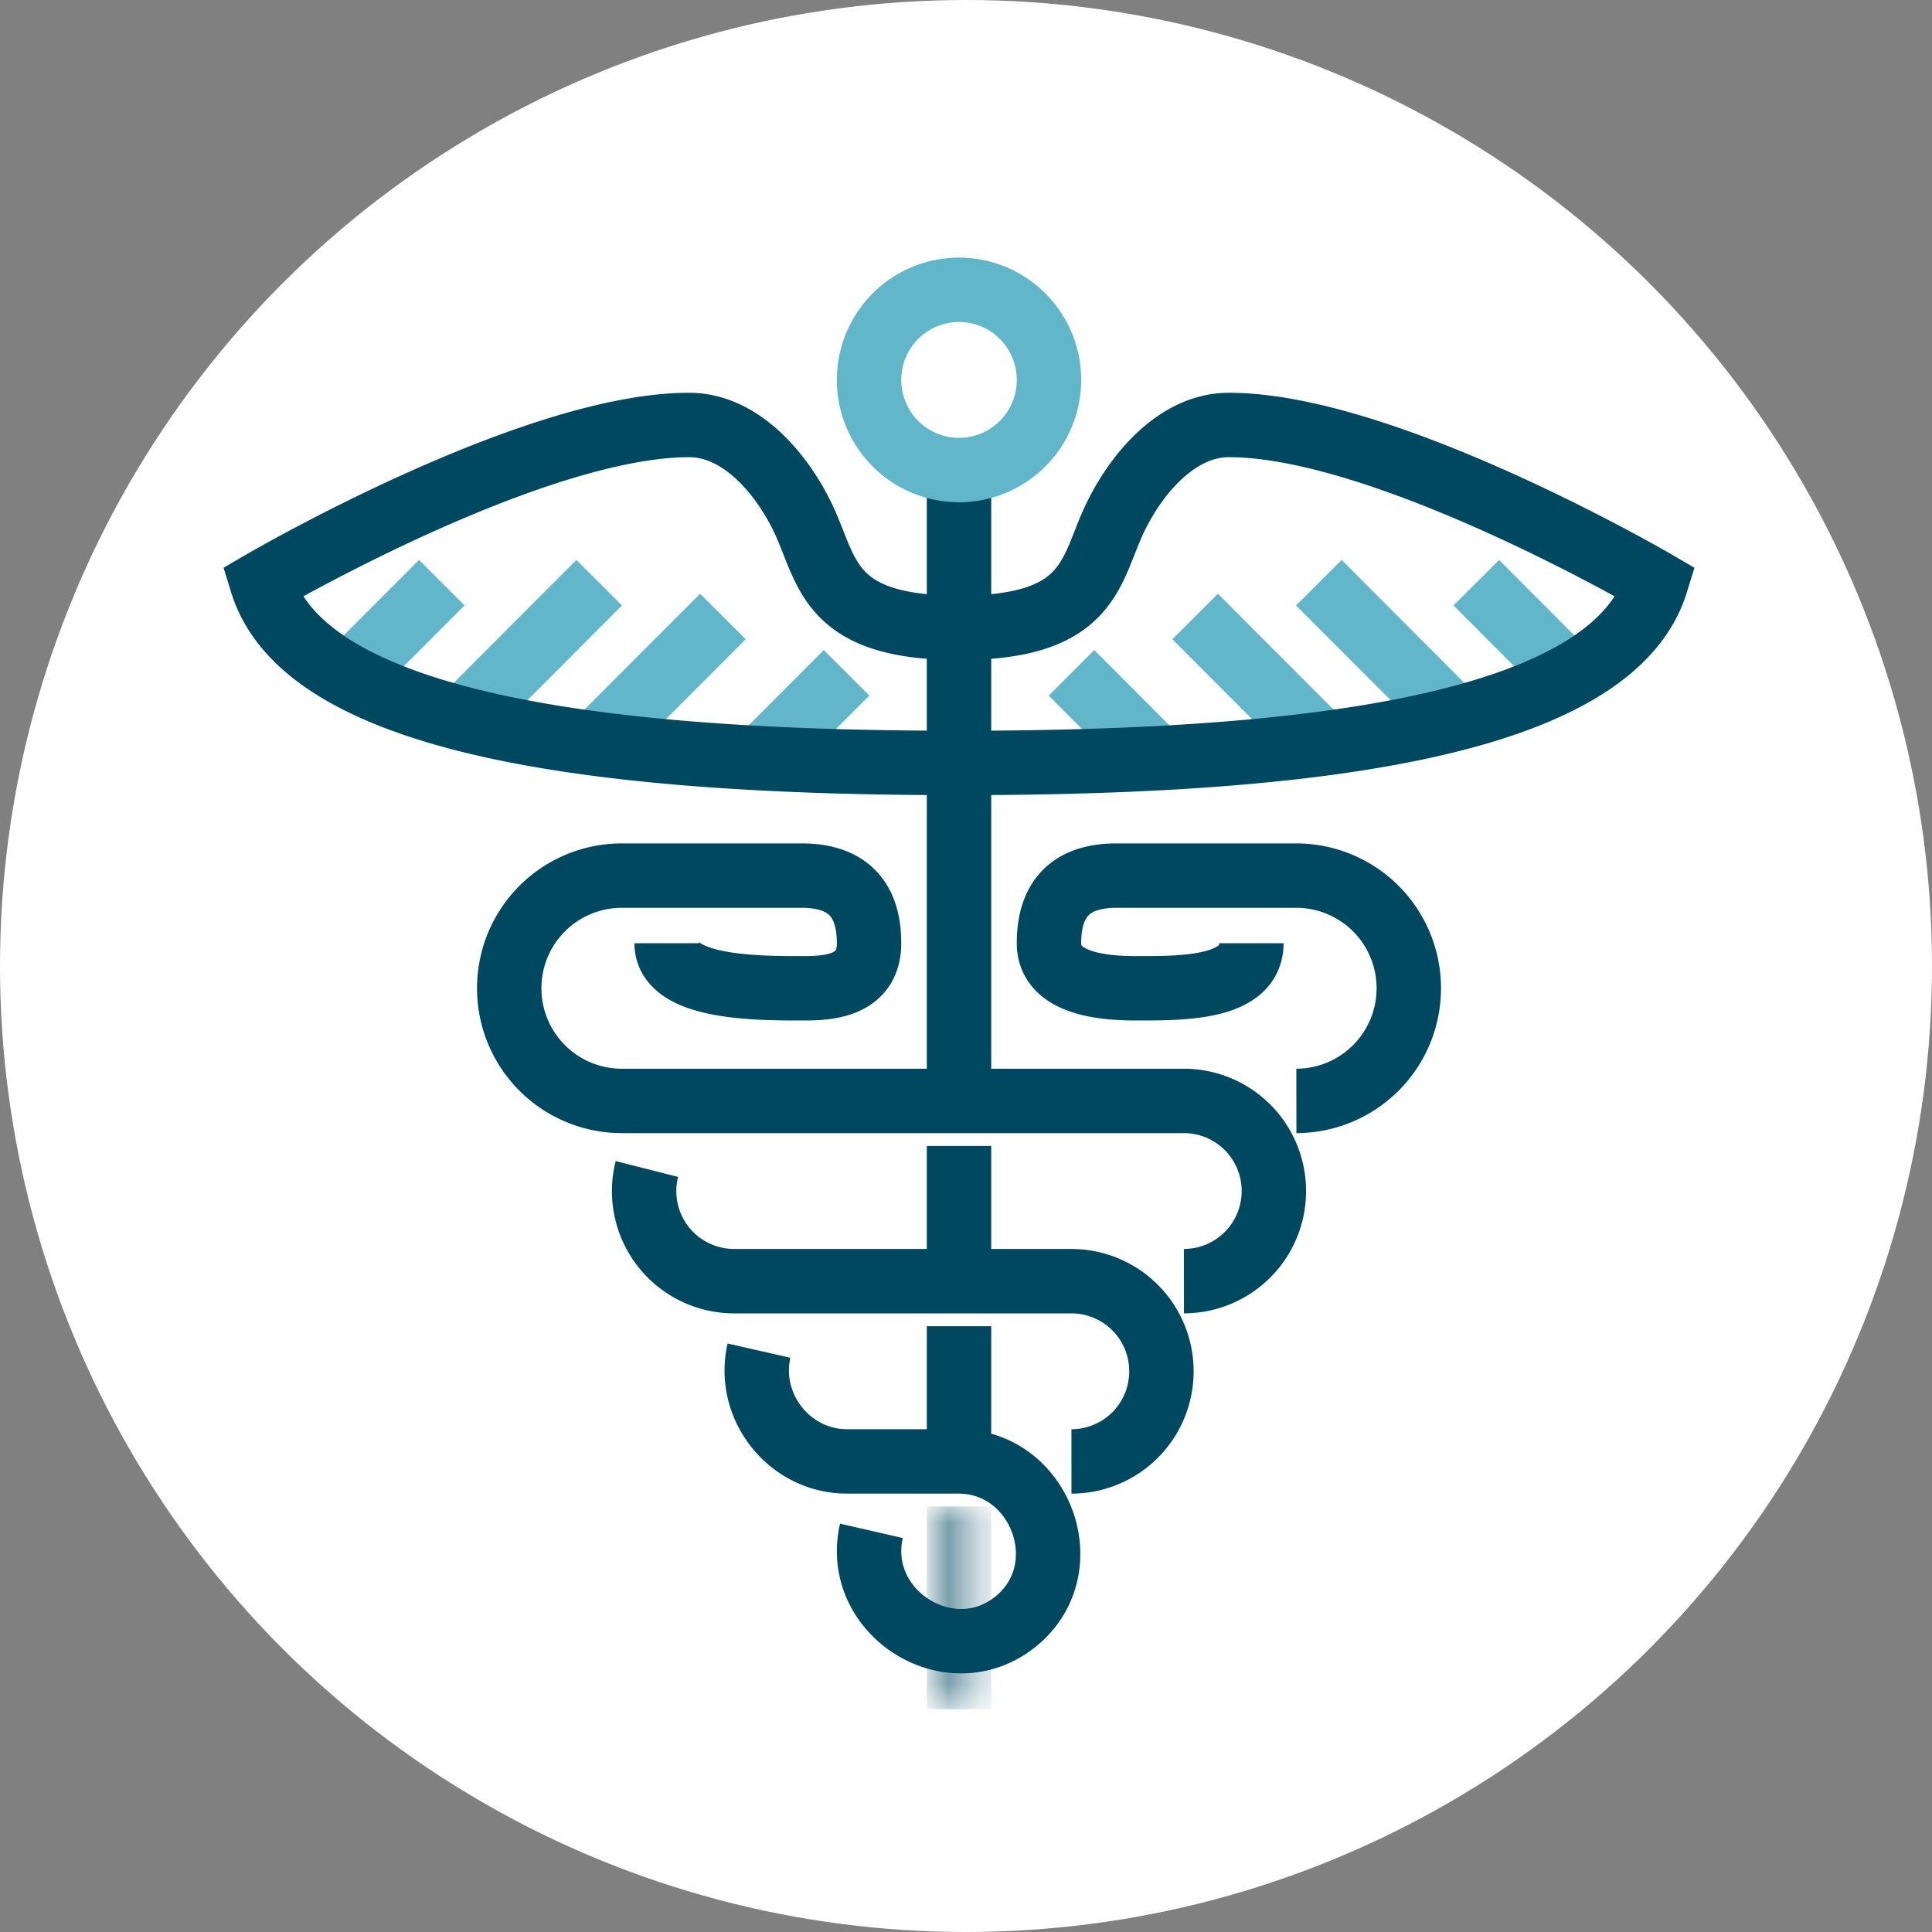
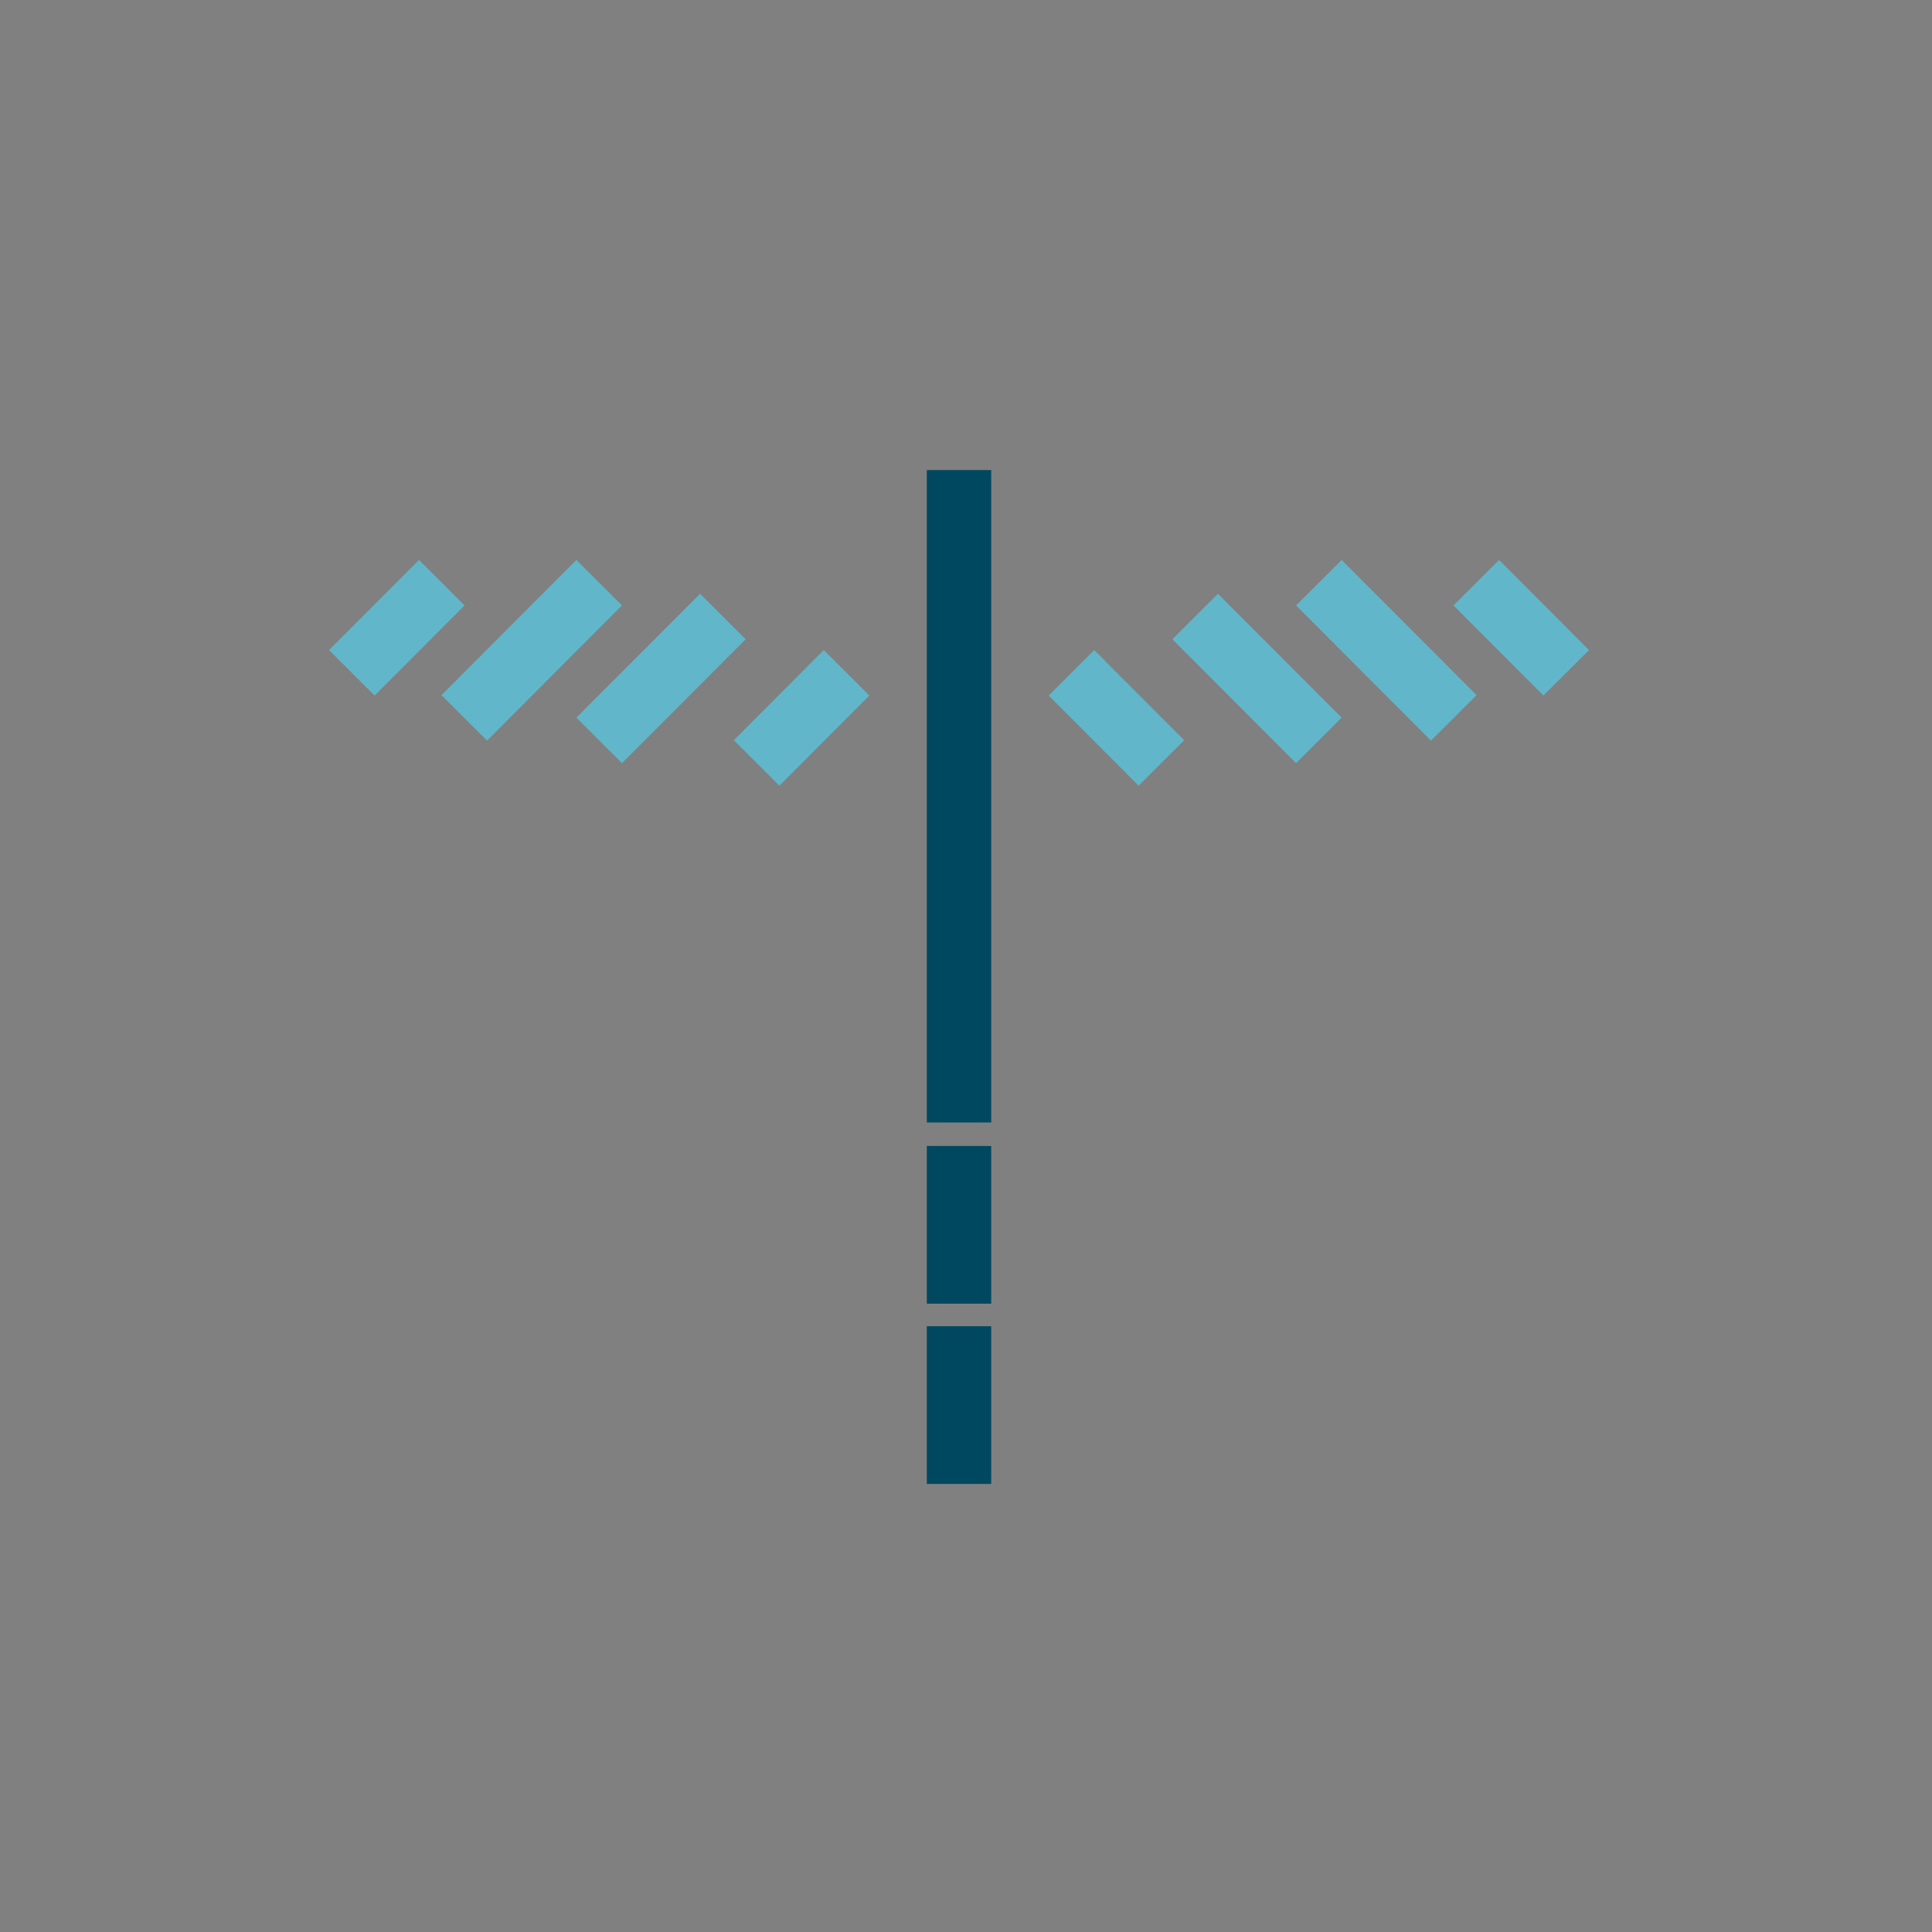
<svg xmlns="http://www.w3.org/2000/svg" xmlns:xlink="http://www.w3.org/1999/xlink" width="60" height="60" viewBox="0 0 60 60">
  <rect x="0" y="0" width="60" height="60" fill="#808080" stroke="none" />
  <defs>
-     <path id="a" d="M.481 0h.699v6.297H.48z" />
-   </defs>
+     </defs>
  <g fill="none" fill-rule="evenodd">
-     <circle cx="30" cy="30" r="30" fill="#FFF" fill-rule="nonzero" />
    <path stroke="#004860" stroke-width="2" d="M29.783 34.86V14.598M29.783 40.487v-4.898M29.783 46.085v-4.898" />
    <g transform="translate(28.952 46.784)">
      <mask id="b" fill="#fff">
        <use xlink:href="#a" />
      </mask>
-       <path stroke="#004860" stroke-width="2" d="M.83 6.298V0" mask="url(#b)" />
    </g>
    <path stroke="#61B6CA" stroke-width="2" d="M10.926 20.895l2.794-2.799M14.418 22.295l4.19-4.199M18.608 22.994l3.842-3.848M23.497 23.694l2.794-2.799M48.64 20.895l-2.793-2.799M45.148 22.295l-4.19-4.199M40.958 22.994l-3.842-3.848M36.069 23.694l-2.794-2.799" />
-     <path stroke="#004860" stroke-width="2" d="M27.063 47.542c-.58 2.531 2.433 4.452 4.467 2.826 2.029-1.623.816-4.961-1.747-4.983h-3.492c-1.782-.008-3.115-1.703-2.72-3.44M20.09 36.304a2.796 2.796 0 0 0 2.71 3.484h10.475a2.796 2.796 0 0 1 2.794 2.798 2.796 2.796 0 0 1-2.794 2.8M40.26 34.19a3.496 3.496 0 0 0 3.491-3.499 3.495 3.495 0 0 0-3.492-3.498h-5.587c-1.397 0-2.095.7-2.095 2.099 0 1.4 2.095 1.4 2.793 1.4 1.397 0 3.492 0 3.492-1.4M36.767 39.787a2.796 2.796 0 0 0 2.794-2.799 2.796 2.796 0 0 0-2.794-2.798h-17.46a3.495 3.495 0 0 1-3.492-3.499 3.495 3.495 0 0 1 3.492-3.498h5.587c1.397 0 2.095.7 2.095 2.099 0 1.4-1.396 1.4-2.095 1.4-1.397 0-4.19 0-4.19-1.4M38.164 13.198c-1.543 0-2.794 1.4-3.492 2.8-.83 1.662-.698 3.498-4.889 3.498-4.19 0-4.06-1.836-4.889-3.499-.698-1.4-1.95-2.799-3.492-2.799-4.889 0-13.27 4.898-13.27 4.898 1.397 4.548 11.175 5.598 21.651 5.598 10.476 0 20.254-1.05 21.65-5.598 0 0-8.38-4.898-13.269-4.898z" />
-     <path stroke="#61B6CA" stroke-width="2" d="M26.99 11.799a2.796 2.796 0 0 0 2.793 2.799 2.796 2.796 0 0 0 2.794-2.799A2.796 2.796 0 0 0 29.783 9 2.796 2.796 0 0 0 26.99 11.8z" />
  </g>
</svg>